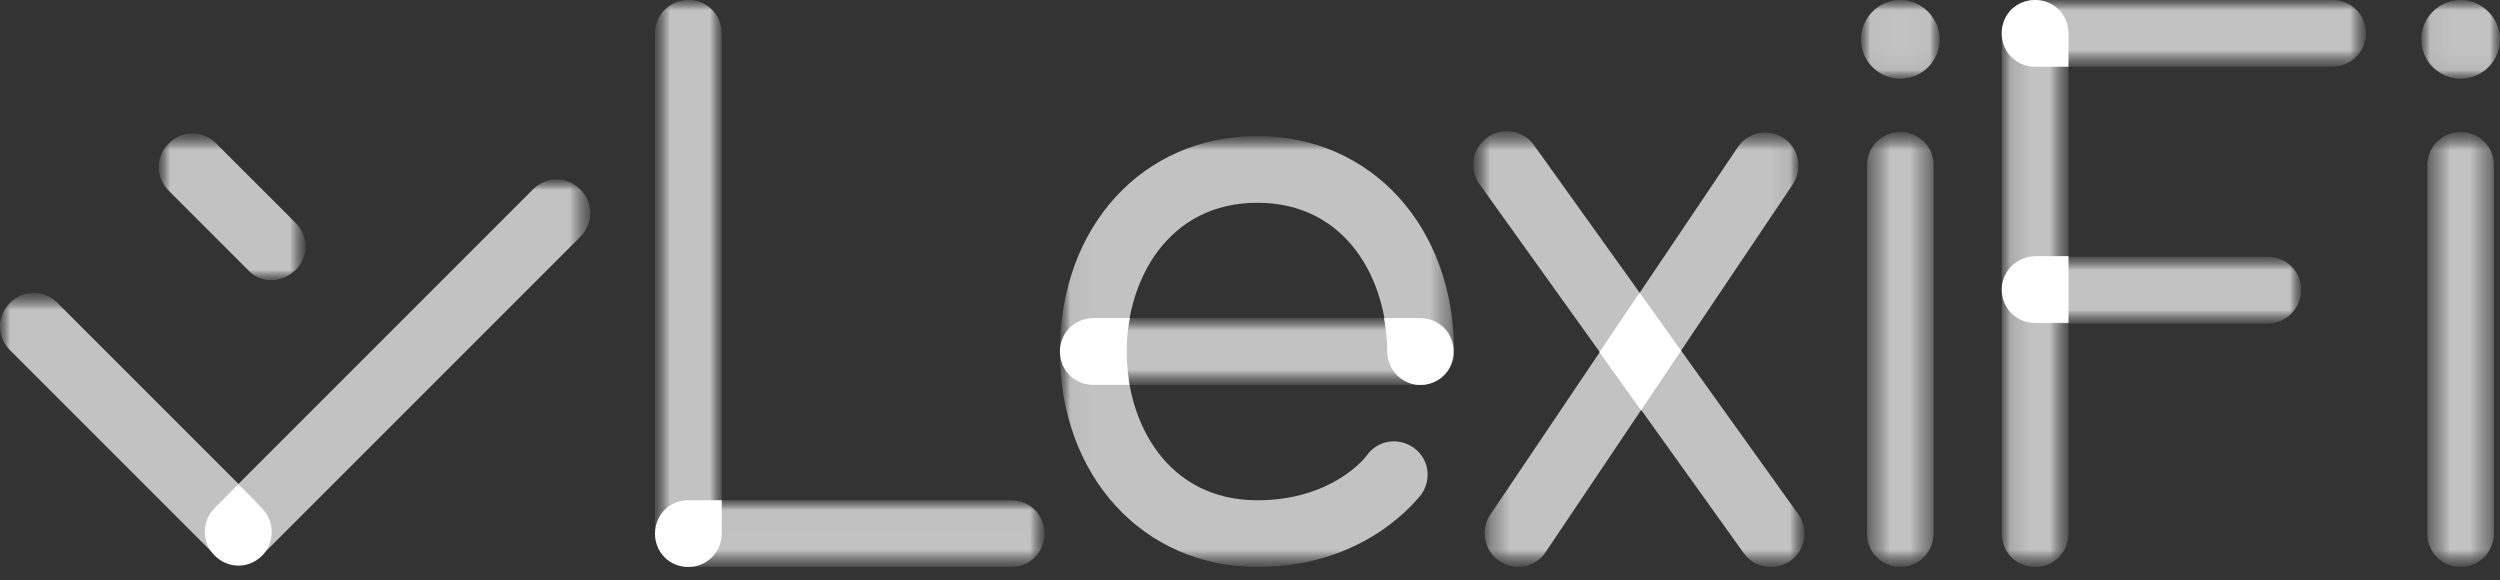
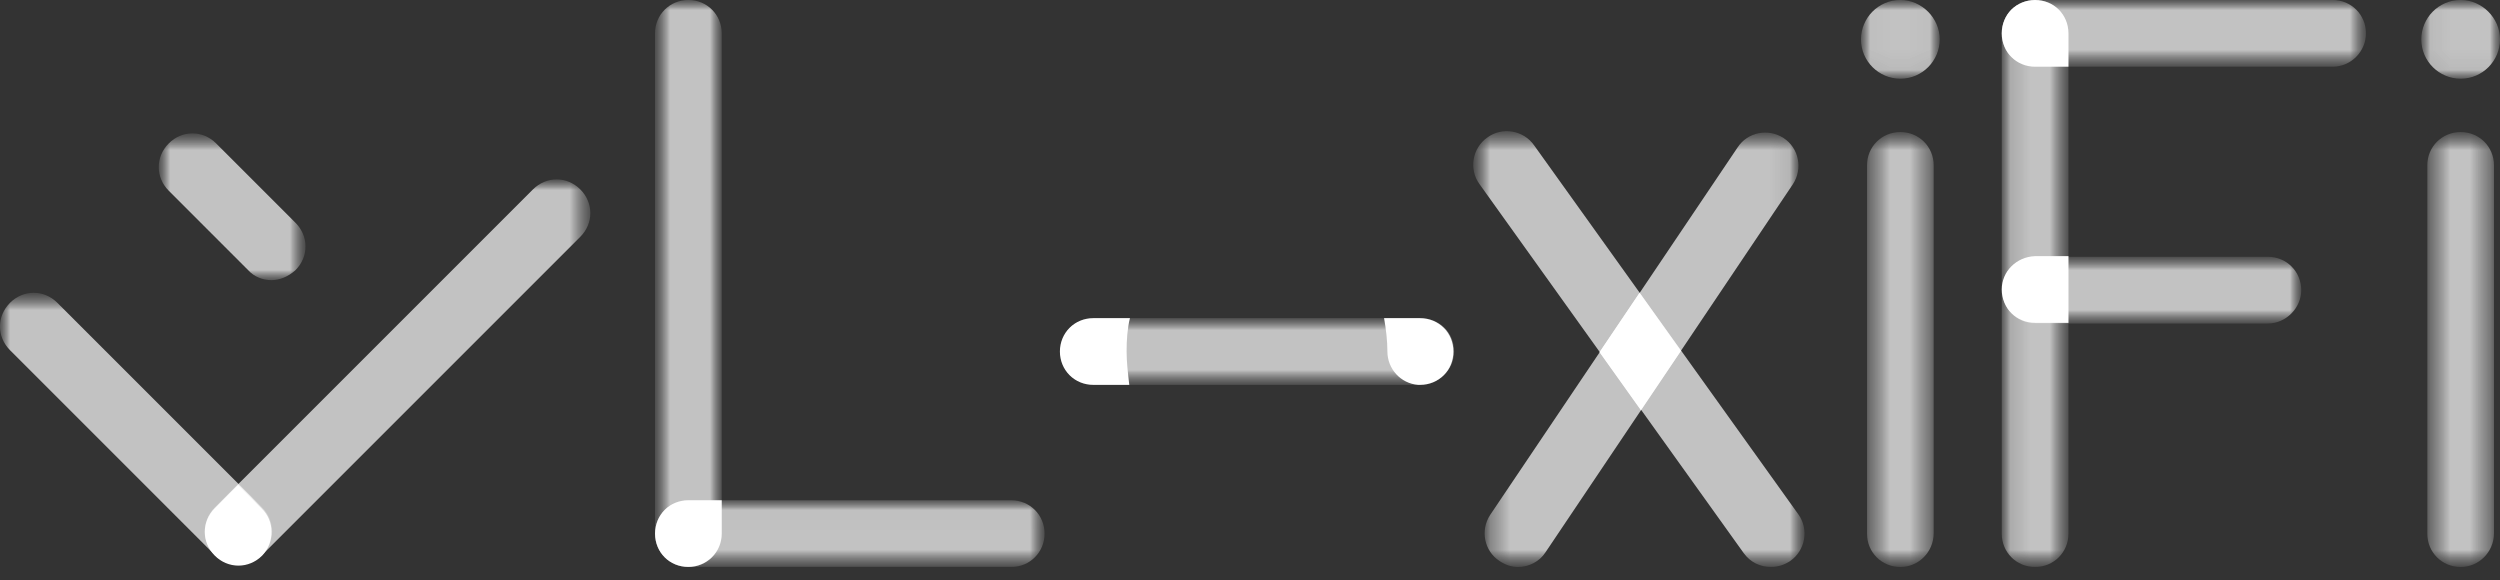
<svg xmlns="http://www.w3.org/2000/svg" width="125" height="29" viewBox="0 0 125 29" fill="none">
  <rect x="0" y="0" width="125" height="29" fill="#333333" stroke="none" />
  <g clip-path="url(#clip0_920_4721)">
    <mask id="mask0_920_4721" style="mask-type:luminance" maskUnits="userSpaceOnUse" x="-78" y="-86" width="282" height="200">
      <path d="M203.075 -85.446H-77.708V113.093H203.075V-85.446Z" fill="white" />
    </mask>
    <g mask="url(#mask0_920_4721)">
      <mask id="mask1_920_4721" style="mask-type:luminance" maskUnits="userSpaceOnUse" x="-78" y="-86" width="282" height="200">
        <path d="M203.075 -85.446H-77.708V113.093H203.075V-85.446Z" fill="white" />
      </mask>
      <g mask="url(#mask1_920_4721)">
        <path d="M36.086 26.681V25.013H34.419C33.485 25.013 32.751 25.747 32.751 26.681C32.751 27.615 33.485 28.348 34.419 28.348C35.319 28.348 36.086 27.615 36.086 26.681Z" fill="white" />
      </g>
      <mask id="mask2_920_4721" style="mask-type:luminance" maskUnits="userSpaceOnUse" x="-78" y="-86" width="282" height="200">
        <path d="M203.075 -85.446H-77.708V113.093H203.075V-85.446Z" fill="white" />
      </mask>
      <g mask="url(#mask2_920_4721)">
        <path d="M13.074 25.413L11.907 24.246L10.739 25.413C10.072 26.08 10.072 27.114 10.739 27.781C11.406 28.448 12.44 28.448 13.107 27.781C13.741 27.114 13.741 26.047 13.074 25.413Z" fill="white" />
      </g>
      <mask id="mask3_920_4721" style="mask-type:luminance" maskUnits="userSpaceOnUse" x="-78" y="-86" width="282" height="200">
        <path d="M203.075 -85.446H-77.708V113.093H203.075V-85.446Z" fill="white" />
      </mask>
      <g mask="url(#mask3_920_4721)">
        <path d="M81.977 14.641L79.976 17.609L82.044 20.511L84.045 17.543L81.977 14.641Z" fill="white" />
      </g>
      <mask id="mask4_920_4721" style="mask-type:luminance" maskUnits="userSpaceOnUse" x="-78" y="-86" width="282" height="200">
        <path d="M203.075 -85.446H-77.708V113.093H203.075V-85.446Z" fill="white" />
      </mask>
      <g mask="url(#mask4_920_4721)">
        <path d="M56.33 17.576C56.33 17.009 56.364 16.442 56.497 15.908H54.663C53.729 15.908 52.995 16.642 52.995 17.576C52.995 18.51 53.729 19.243 54.663 19.243H56.464C56.397 18.676 56.33 18.109 56.33 17.576Z" fill="white" />
      </g>
      <mask id="mask5_920_4721" style="mask-type:luminance" maskUnits="userSpaceOnUse" x="-78" y="-86" width="282" height="200">
        <path d="M203.075 -85.446H-77.708V113.093H203.075V-85.446Z" fill="white" />
      </mask>
      <g mask="url(#mask5_920_4721)">
        <path d="M71.005 15.908H69.204C69.304 16.475 69.37 17.042 69.37 17.576C69.37 18.443 70.037 19.177 70.904 19.243H71.005C71.938 19.243 72.672 18.51 72.672 17.576C72.672 16.642 71.938 15.908 71.005 15.908Z" fill="white" />
      </g>
      <mask id="mask6_920_4721" style="mask-type:luminance" maskUnits="userSpaceOnUse" x="-78" y="-86" width="282" height="200">
        <path d="M203.075 -85.446H-77.708V113.093H203.075V-85.446Z" fill="white" />
      </mask>
      <g mask="url(#mask6_920_4721)">
        <path d="M100.087 1.668C100.087 2.601 100.821 3.335 101.754 3.335H103.422V1.668C103.422 0.734 102.688 0 101.754 0C100.821 0 100.087 0.734 100.087 1.668Z" fill="white" />
      </g>
      <mask id="mask7_920_4721" style="mask-type:luminance" maskUnits="userSpaceOnUse" x="-78" y="-86" width="282" height="200">
        <path d="M203.075 -85.446H-77.708V113.093H203.075V-85.446Z" fill="white" />
      </mask>
      <g mask="url(#mask7_920_4721)">
        <path d="M100.087 14.474C100.087 15.408 100.821 16.142 101.754 16.142H103.422V12.807H101.754C100.821 12.84 100.087 13.574 100.087 14.474Z" fill="white" />
      </g>
      <mask id="mask8_920_4721" style="mask-type:luminance" maskUnits="userSpaceOnUse" x="-78" y="-86" width="282" height="200">
        <path d="M203.075 -85.446H-77.708V113.093H203.075V-85.446Z" fill="white" />
      </mask>
      <g mask="url(#mask8_920_4721)">
        <g opacity="0.7">
          <mask id="mask9_920_4721" style="mask-type:luminance" maskUnits="userSpaceOnUse" x="10" y="9" width="20" height="20">
            <path d="M29.483 9.004H10.239V28.248H29.483V9.004Z" fill="white" />
          </mask>
          <g mask="url(#mask9_920_4721)">
            <mask id="mask10_920_4721" style="mask-type:luminance" maskUnits="userSpaceOnUse" x="10" y="9" width="20" height="20">
              <path d="M29.483 9.004H10.239V28.248H29.483V9.004Z" fill="white" />
            </mask>
            <g mask="url(#mask10_920_4721)">
              <path d="M11.907 28.248C11.473 28.248 11.039 28.081 10.739 27.748C10.072 27.081 10.072 26.047 10.739 25.38L26.648 9.471C27.315 8.804 28.349 8.804 29.016 9.471C29.683 10.139 29.683 11.172 29.016 11.839L13.107 27.748C12.774 28.081 12.34 28.248 11.907 28.248Z" fill="white" />
            </g>
          </g>
        </g>
      </g>
      <mask id="mask11_920_4721" style="mask-type:luminance" maskUnits="userSpaceOnUse" x="-78" y="-86" width="282" height="200">
        <path d="M203.075 -85.446H-77.708V113.093H203.075V-85.446Z" fill="white" />
      </mask>
      <g mask="url(#mask11_920_4721)">
        <g opacity="0.7">
          <mask id="mask12_920_4721" style="mask-type:luminance" maskUnits="userSpaceOnUse" x="0" y="14" width="14" height="15">
            <path d="M13.574 14.674H0V28.248H13.574V14.674Z" fill="white" />
          </mask>
          <g mask="url(#mask12_920_4721)">
            <mask id="mask13_920_4721" style="mask-type:luminance" maskUnits="userSpaceOnUse" x="0" y="14" width="14" height="15">
              <path d="M13.574 14.674H0V28.248H13.574V14.674Z" fill="white" />
            </mask>
            <g mask="url(#mask13_920_4721)">
              <path d="M11.906 28.248C11.473 28.248 11.039 28.082 10.739 27.748L0.5 17.509C-0.167 16.842 -0.167 15.808 0.5 15.141C1.167 14.474 2.201 14.474 2.868 15.141L13.107 25.38C13.774 26.047 13.774 27.081 13.107 27.748C12.774 28.082 12.34 28.248 11.906 28.248Z" fill="white" />
            </g>
          </g>
        </g>
      </g>
      <mask id="mask14_920_4721" style="mask-type:luminance" maskUnits="userSpaceOnUse" x="-78" y="-86" width="282" height="200">
        <path d="M203.075 -85.446H-77.708V113.093H203.075V-85.446Z" fill="white" />
      </mask>
      <g mask="url(#mask14_920_4721)">
        <g opacity="0.7">
          <mask id="mask15_920_4721" style="mask-type:luminance" maskUnits="userSpaceOnUse" x="7" y="6" width="9" height="9">
            <path d="M15.242 6.703H7.938V14.007H15.242V6.703Z" fill="white" />
          </mask>
          <g mask="url(#mask15_920_4721)">
            <mask id="mask16_920_4721" style="mask-type:luminance" maskUnits="userSpaceOnUse" x="7" y="6" width="9" height="9">
              <path d="M15.242 6.703H7.938V14.007H15.242V6.703Z" fill="white" />
            </mask>
            <g mask="url(#mask16_920_4721)">
              <path d="M13.574 14.007C13.14 14.007 12.707 13.84 12.407 13.507L8.438 9.538C7.771 8.871 7.771 7.837 8.438 7.17C9.105 6.503 10.139 6.503 10.806 7.17L14.775 11.139C15.442 11.806 15.442 12.84 14.775 13.507C14.408 13.84 13.974 14.007 13.574 14.007Z" fill="white" />
            </g>
          </g>
        </g>
      </g>
      <mask id="mask17_920_4721" style="mask-type:luminance" maskUnits="userSpaceOnUse" x="-78" y="-86" width="282" height="200">
        <path d="M203.075 -85.446H-77.708V113.093H203.075V-85.446Z" fill="white" />
      </mask>
      <g mask="url(#mask17_920_4721)">
        <g opacity="0.7">
          <mask id="mask18_920_4721" style="mask-type:luminance" maskUnits="userSpaceOnUse" x="32" y="0" width="5" height="29">
            <path d="M36.086 0H32.751V28.349H36.086V0Z" fill="white" />
          </mask>
          <g mask="url(#mask18_920_4721)">
            <mask id="mask19_920_4721" style="mask-type:luminance" maskUnits="userSpaceOnUse" x="32" y="0" width="5" height="29">
              <path d="M36.086 0H32.751V28.349H36.086V0Z" fill="white" />
            </mask>
            <g mask="url(#mask19_920_4721)">
              <path d="M34.419 28.349C33.485 28.349 32.751 27.615 32.751 26.681V1.668C32.751 0.734 33.485 0 34.419 0C35.352 0 36.086 0.734 36.086 1.668V26.681C36.086 27.615 35.352 28.349 34.419 28.349Z" fill="white" />
            </g>
          </g>
        </g>
      </g>
      <mask id="mask20_920_4721" style="mask-type:luminance" maskUnits="userSpaceOnUse" x="-78" y="-86" width="282" height="200">
        <path d="M203.075 -85.446H-77.708V113.093H203.075V-85.446Z" fill="white" />
      </mask>
      <g mask="url(#mask20_920_4721)">
        <g opacity="0.7">
          <mask id="mask21_920_4721" style="mask-type:luminance" maskUnits="userSpaceOnUse" x="32" y="25" width="21" height="4">
            <path d="M52.228 25.013H32.751V28.348H52.228V25.013Z" fill="white" />
          </mask>
          <g mask="url(#mask21_920_4721)">
            <mask id="mask22_920_4721" style="mask-type:luminance" maskUnits="userSpaceOnUse" x="32" y="25" width="21" height="4">
              <path d="M52.228 25.013H32.751V28.348H52.228V25.013Z" fill="white" />
            </mask>
            <g mask="url(#mask22_920_4721)">
              <path d="M50.56 28.348H34.419C33.485 28.348 32.751 27.615 32.751 26.681C32.751 25.747 33.485 25.013 34.419 25.013H50.56C51.494 25.013 52.228 25.747 52.228 26.681C52.228 27.615 51.494 28.348 50.56 28.348Z" fill="white" />
            </g>
          </g>
        </g>
      </g>
      <mask id="mask23_920_4721" style="mask-type:luminance" maskUnits="userSpaceOnUse" x="-78" y="-86" width="282" height="200">
        <path d="M203.075 -85.446H-77.708V113.093H203.075V-85.446Z" fill="white" />
      </mask>
      <g mask="url(#mask23_920_4721)">
        <g opacity="0.7">
          <mask id="mask24_920_4721" style="mask-type:luminance" maskUnits="userSpaceOnUse" x="100" y="0" width="4" height="29">
            <path d="M103.422 0H100.087V28.349H103.422V0Z" fill="white" />
          </mask>
          <g mask="url(#mask24_920_4721)">
            <mask id="mask25_920_4721" style="mask-type:luminance" maskUnits="userSpaceOnUse" x="100" y="0" width="4" height="29">
              <path d="M103.422 0H100.087V28.349H103.422V0Z" fill="white" />
            </mask>
            <g mask="url(#mask25_920_4721)">
              <path d="M101.754 28.349C100.821 28.349 100.087 27.615 100.087 26.681V1.668C100.087 0.734 100.821 0 101.754 0C102.688 0 103.422 0.734 103.422 1.668V26.681C103.422 27.615 102.688 28.349 101.754 28.349Z" fill="white" />
            </g>
          </g>
        </g>
      </g>
      <mask id="mask26_920_4721" style="mask-type:luminance" maskUnits="userSpaceOnUse" x="-78" y="-86" width="282" height="200">
        <path d="M203.075 -85.446H-77.708V113.093H203.075V-85.446Z" fill="white" />
      </mask>
      <g mask="url(#mask26_920_4721)">
        <g opacity="0.7">
          <mask id="mask27_920_4721" style="mask-type:luminance" maskUnits="userSpaceOnUse" x="100" y="0" width="19" height="4">
            <path d="M118.297 0H100.087V3.335H118.297V0Z" fill="white" />
          </mask>
          <g mask="url(#mask27_920_4721)">
            <mask id="mask28_920_4721" style="mask-type:luminance" maskUnits="userSpaceOnUse" x="100" y="0" width="19" height="4">
              <path d="M118.297 0H100.087V3.335H118.297V0Z" fill="white" />
            </mask>
            <g mask="url(#mask28_920_4721)">
              <path d="M116.629 3.335H101.754C100.821 3.335 100.087 2.601 100.087 1.668C100.087 0.734 100.821 0 101.754 0H116.629C117.563 0 118.297 0.734 118.297 1.668C118.297 2.568 117.563 3.335 116.629 3.335Z" fill="white" />
            </g>
          </g>
        </g>
      </g>
      <mask id="mask29_920_4721" style="mask-type:luminance" maskUnits="userSpaceOnUse" x="-78" y="-86" width="282" height="200">
        <path d="M203.075 -85.446H-77.708V113.093H203.075V-85.446Z" fill="white" />
      </mask>
      <g mask="url(#mask29_920_4721)">
        <g opacity="0.7">
          <mask id="mask30_920_4721" style="mask-type:luminance" maskUnits="userSpaceOnUse" x="100" y="12" width="16" height="5">
            <path d="M115.028 12.84H100.087V16.175H115.028V12.84Z" fill="white" />
          </mask>
          <g mask="url(#mask30_920_4721)">
            <mask id="mask31_920_4721" style="mask-type:luminance" maskUnits="userSpaceOnUse" x="100" y="12" width="16" height="5">
              <path d="M115.028 12.84H100.087V16.175H115.028V12.84Z" fill="white" />
            </mask>
            <g mask="url(#mask31_920_4721)">
              <path d="M113.394 16.175H101.788C100.854 16.175 100.12 15.441 100.12 14.507C100.12 13.574 100.854 12.84 101.788 12.84H113.394C114.328 12.84 115.062 13.574 115.062 14.507C115.062 15.408 114.295 16.175 113.394 16.175Z" fill="white" />
            </g>
          </g>
        </g>
      </g>
      <mask id="mask32_920_4721" style="mask-type:luminance" maskUnits="userSpaceOnUse" x="-78" y="-86" width="282" height="200">
        <path d="M203.075 -85.446H-77.708V113.093H203.075V-85.446Z" fill="white" />
      </mask>
      <g mask="url(#mask32_920_4721)">
        <g opacity="0.7">
          <mask id="mask33_920_4721" style="mask-type:luminance" maskUnits="userSpaceOnUse" x="93" y="6" width="4" height="23">
            <path d="M96.685 6.604H93.35V28.315H96.685V6.604Z" fill="white" />
          </mask>
          <g mask="url(#mask33_920_4721)">
            <mask id="mask34_920_4721" style="mask-type:luminance" maskUnits="userSpaceOnUse" x="93" y="6" width="4" height="23">
              <path d="M96.685 6.604H93.35V28.315H96.685V6.604Z" fill="white" />
            </mask>
            <g mask="url(#mask34_920_4721)">
              <path d="M95.017 28.349C94.084 28.349 93.35 27.615 93.35 26.681V8.271C93.35 7.337 94.084 6.604 95.017 6.604C95.951 6.604 96.685 7.337 96.685 8.271V26.648C96.685 27.615 95.918 28.349 95.017 28.349Z" fill="white" />
            </g>
          </g>
        </g>
      </g>
      <mask id="mask35_920_4721" style="mask-type:luminance" maskUnits="userSpaceOnUse" x="-78" y="-86" width="282" height="200">
        <path d="M203.075 -85.446H-77.708V113.093H203.075V-85.446Z" fill="white" />
      </mask>
      <g mask="url(#mask35_920_4721)">
        <g opacity="0.7">
          <mask id="mask36_920_4721" style="mask-type:luminance" maskUnits="userSpaceOnUse" x="53" y="15" width="20" height="5">
            <path d="M72.706 15.908H53.028V19.243H72.706V15.908Z" fill="white" />
          </mask>
          <g mask="url(#mask36_920_4721)">
            <mask id="mask37_920_4721" style="mask-type:luminance" maskUnits="userSpaceOnUse" x="53" y="15" width="20" height="5">
              <path d="M72.706 15.908H53.028V19.243H72.706V15.908Z" fill="white" />
            </mask>
            <g mask="url(#mask37_920_4721)">
              <path d="M71.038 19.243H54.696C53.762 19.243 53.028 18.51 53.028 17.576C53.028 16.642 53.762 15.908 54.696 15.908H71.038C71.972 15.908 72.706 16.642 72.706 17.576C72.706 18.476 71.938 19.243 71.038 19.243Z" fill="white" />
            </g>
          </g>
        </g>
      </g>
      <mask id="mask38_920_4721" style="mask-type:luminance" maskUnits="userSpaceOnUse" x="-78" y="-86" width="282" height="200">
        <path d="M203.075 -85.446H-77.708V113.093H203.075V-85.446Z" fill="white" />
      </mask>
      <g mask="url(#mask38_920_4721)">
        <g opacity="0.7">
          <mask id="mask39_920_4721" style="mask-type:luminance" maskUnits="userSpaceOnUse" x="73" y="6" width="18" height="23">
            <path d="M90.215 6.57H73.673V28.348H90.215V6.57Z" fill="white" />
          </mask>
          <g mask="url(#mask39_920_4721)">
            <mask id="mask40_920_4721" style="mask-type:luminance" maskUnits="userSpaceOnUse" x="73" y="6" width="18" height="23">
              <path d="M90.215 6.57H73.673V28.348H90.215V6.57Z" fill="white" />
            </mask>
            <g mask="url(#mask40_920_4721)">
              <path d="M88.547 28.348C88.014 28.348 87.513 28.114 87.18 27.648L73.973 9.204C73.439 8.471 73.606 7.403 74.373 6.87C75.107 6.336 76.174 6.503 76.708 7.27L89.915 25.713C90.448 26.447 90.281 27.514 89.514 28.048C89.214 28.248 88.881 28.348 88.547 28.348Z" fill="white" />
            </g>
          </g>
        </g>
      </g>
      <mask id="mask41_920_4721" style="mask-type:luminance" maskUnits="userSpaceOnUse" x="-78" y="-86" width="282" height="200">
        <path d="M203.075 -85.446H-77.708V113.093H203.075V-85.446Z" fill="white" />
      </mask>
      <g mask="url(#mask41_920_4721)">
        <g opacity="0.7">
          <mask id="mask42_920_4721" style="mask-type:luminance" maskUnits="userSpaceOnUse" x="74" y="6" width="16" height="23">
            <path d="M89.948 6.604H74.24V28.315H89.948V6.604Z" fill="white" />
          </mask>
          <g mask="url(#mask42_920_4721)">
            <mask id="mask43_920_4721" style="mask-type:luminance" maskUnits="userSpaceOnUse" x="74" y="6" width="16" height="23">
              <path d="M89.948 6.604H74.24V28.315H89.948V6.604Z" fill="white" />
            </mask>
            <g mask="url(#mask43_920_4721)">
              <path d="M75.907 28.349C75.574 28.349 75.274 28.248 74.974 28.048C74.206 27.548 74.006 26.514 74.507 25.747L86.88 7.371C87.38 6.604 88.414 6.404 89.181 6.904C89.948 7.404 90.148 8.438 89.648 9.205L77.275 27.615C76.975 28.082 76.441 28.349 75.907 28.349Z" fill="white" />
            </g>
          </g>
        </g>
      </g>
      <mask id="mask44_920_4721" style="mask-type:luminance" maskUnits="userSpaceOnUse" x="-78" y="-86" width="282" height="200">
        <path d="M203.075 -85.446H-77.708V113.093H203.075V-85.446Z" fill="white" />
      </mask>
      <g mask="url(#mask44_920_4721)">
        <g opacity="0.7">
          <mask id="mask45_920_4721" style="mask-type:luminance" maskUnits="userSpaceOnUse" x="53" y="6" width="20" height="23">
            <path d="M72.739 6.803H53.028V28.348H72.739V6.803Z" fill="white" />
          </mask>
          <g mask="url(#mask45_920_4721)">
            <mask id="mask46_920_4721" style="mask-type:luminance" maskUnits="userSpaceOnUse" x="53" y="6" width="20" height="23">
-               <path d="M72.739 6.803H53.028V28.348H72.739V6.803Z" fill="white" />
-             </mask>
+               </mask>
            <g mask="url(#mask46_920_4721)">
              <path d="M62.867 28.348C57.164 28.348 52.995 23.812 52.995 17.576C52.995 11.339 57.13 6.803 62.867 6.803C68.57 6.803 72.705 11.339 72.705 17.576C72.705 18.509 71.972 19.243 71.038 19.243C70.104 19.243 69.37 18.509 69.37 17.576C69.37 14.007 67.336 10.138 62.867 10.138C58.398 10.138 56.33 14.007 56.33 17.576C56.33 21.144 58.364 25.013 62.867 25.013C66.602 25.013 68.27 22.878 68.336 22.778C68.87 22.011 69.904 21.845 70.671 22.378C71.438 22.912 71.605 23.946 71.071 24.713C70.938 24.846 68.403 28.348 62.867 28.348Z" fill="white" />
            </g>
          </g>
        </g>
      </g>
      <mask id="mask47_920_4721" style="mask-type:luminance" maskUnits="userSpaceOnUse" x="-78" y="-86" width="282" height="200">
        <path d="M203.075 -85.446H-77.708V113.093H203.075V-85.446Z" fill="white" />
      </mask>
      <g mask="url(#mask47_920_4721)">
        <g opacity="0.7">
          <mask id="mask48_920_4721" style="mask-type:luminance" maskUnits="userSpaceOnUse" x="93" y="0" width="4" height="4">
            <path d="M96.985 0H93.016V3.969H96.985V0Z" fill="white" />
          </mask>
          <g mask="url(#mask48_920_4721)">
            <mask id="mask49_920_4721" style="mask-type:luminance" maskUnits="userSpaceOnUse" x="93" y="0" width="4" height="4">
              <path d="M96.985 0H93.016V3.969H96.985V0Z" fill="white" />
            </mask>
            <g mask="url(#mask49_920_4721)">
              <path d="M95.017 0C93.917 0 93.05 0.9 93.05 1.968C93.05 3.068 93.95 3.935 95.017 3.935C96.118 3.935 96.985 3.035 96.985 1.968C96.985 0.9 96.085 0 95.017 0Z" fill="white" />
            </g>
          </g>
        </g>
      </g>
      <mask id="mask50_920_4721" style="mask-type:luminance" maskUnits="userSpaceOnUse" x="-78" y="-86" width="282" height="200">
        <path d="M203.075 -85.446H-77.708V113.093H203.075V-85.446Z" fill="white" />
      </mask>
      <g mask="url(#mask50_920_4721)">
        <g opacity="0.7">
          <mask id="mask51_920_4721" style="mask-type:luminance" maskUnits="userSpaceOnUse" x="121" y="6" width="4" height="23">
            <path d="M124.7 6.604H121.365V28.315H124.7V6.604Z" fill="white" />
          </mask>
          <g mask="url(#mask51_920_4721)">
            <mask id="mask52_920_4721" style="mask-type:luminance" maskUnits="userSpaceOnUse" x="121" y="6" width="4" height="23">
              <path d="M124.7 6.604H121.365V28.315H124.7V6.604Z" fill="white" />
            </mask>
            <g mask="url(#mask52_920_4721)">
              <path d="M123.032 28.349C122.098 28.349 121.365 27.615 121.365 26.681V8.271C121.365 7.337 122.098 6.604 123.032 6.604C123.966 6.604 124.7 7.337 124.7 8.271V26.648C124.7 27.615 123.933 28.349 123.032 28.349Z" fill="white" />
            </g>
          </g>
        </g>
      </g>
      <mask id="mask53_920_4721" style="mask-type:luminance" maskUnits="userSpaceOnUse" x="-78" y="-86" width="282" height="200">
        <path d="M203.075 -85.446H-77.708V113.093H203.075V-85.446Z" fill="white" />
      </mask>
      <g mask="url(#mask53_920_4721)">
        <g opacity="0.7">
          <mask id="mask54_920_4721" style="mask-type:luminance" maskUnits="userSpaceOnUse" x="121" y="0" width="4" height="4">
            <path d="M125 0H121.031V3.969H125V0Z" fill="white" />
          </mask>
          <g mask="url(#mask54_920_4721)">
            <mask id="mask55_920_4721" style="mask-type:luminance" maskUnits="userSpaceOnUse" x="121" y="0" width="4" height="4">
              <path d="M125 0H121.031V3.969H125V0Z" fill="white" />
            </mask>
            <g mask="url(#mask55_920_4721)">
              <path d="M123.032 0C121.932 0 121.065 0.9 121.065 1.968C121.065 3.068 121.965 3.935 123.032 3.935C124.133 3.935 125 3.035 125 1.968C125 0.9 124.1 0 123.032 0Z" fill="white" />
            </g>
          </g>
        </g>
      </g>
    </g>
  </g>
  <defs>
    <clipPath id="clip0_920_4721">
      <rect width="125" height="28.349" fill="white" />
    </clipPath>
  </defs>
</svg>